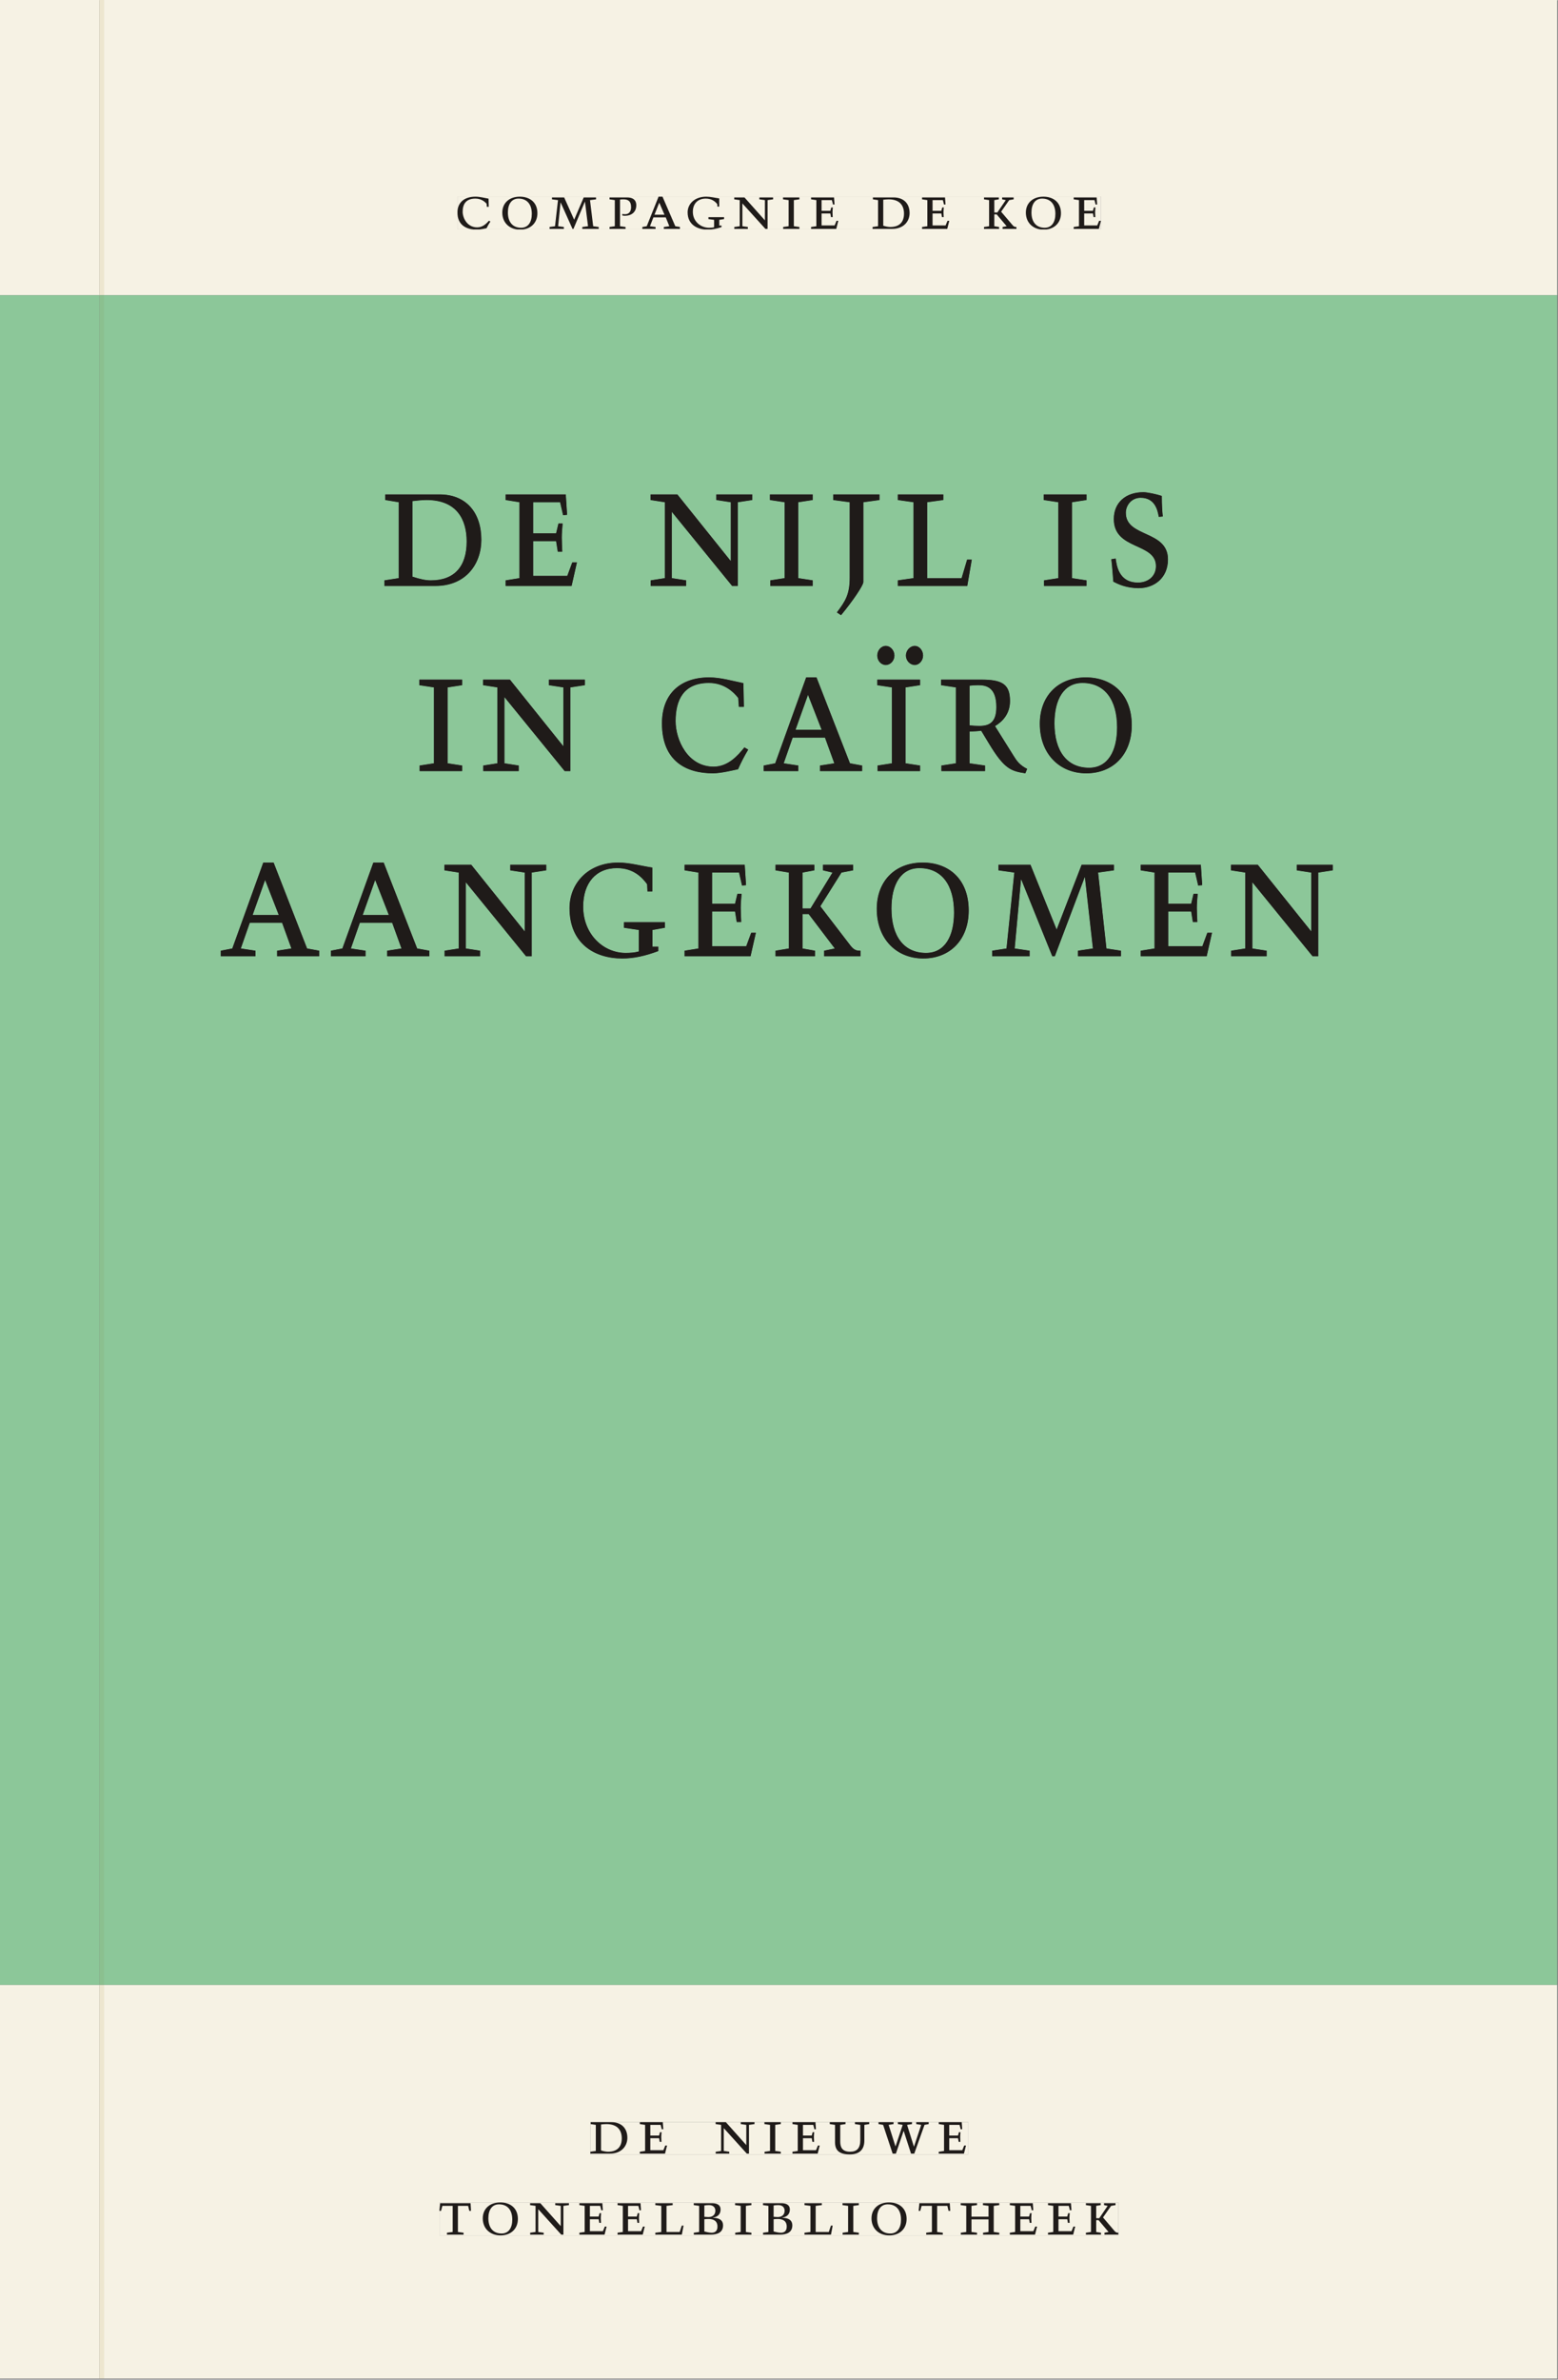
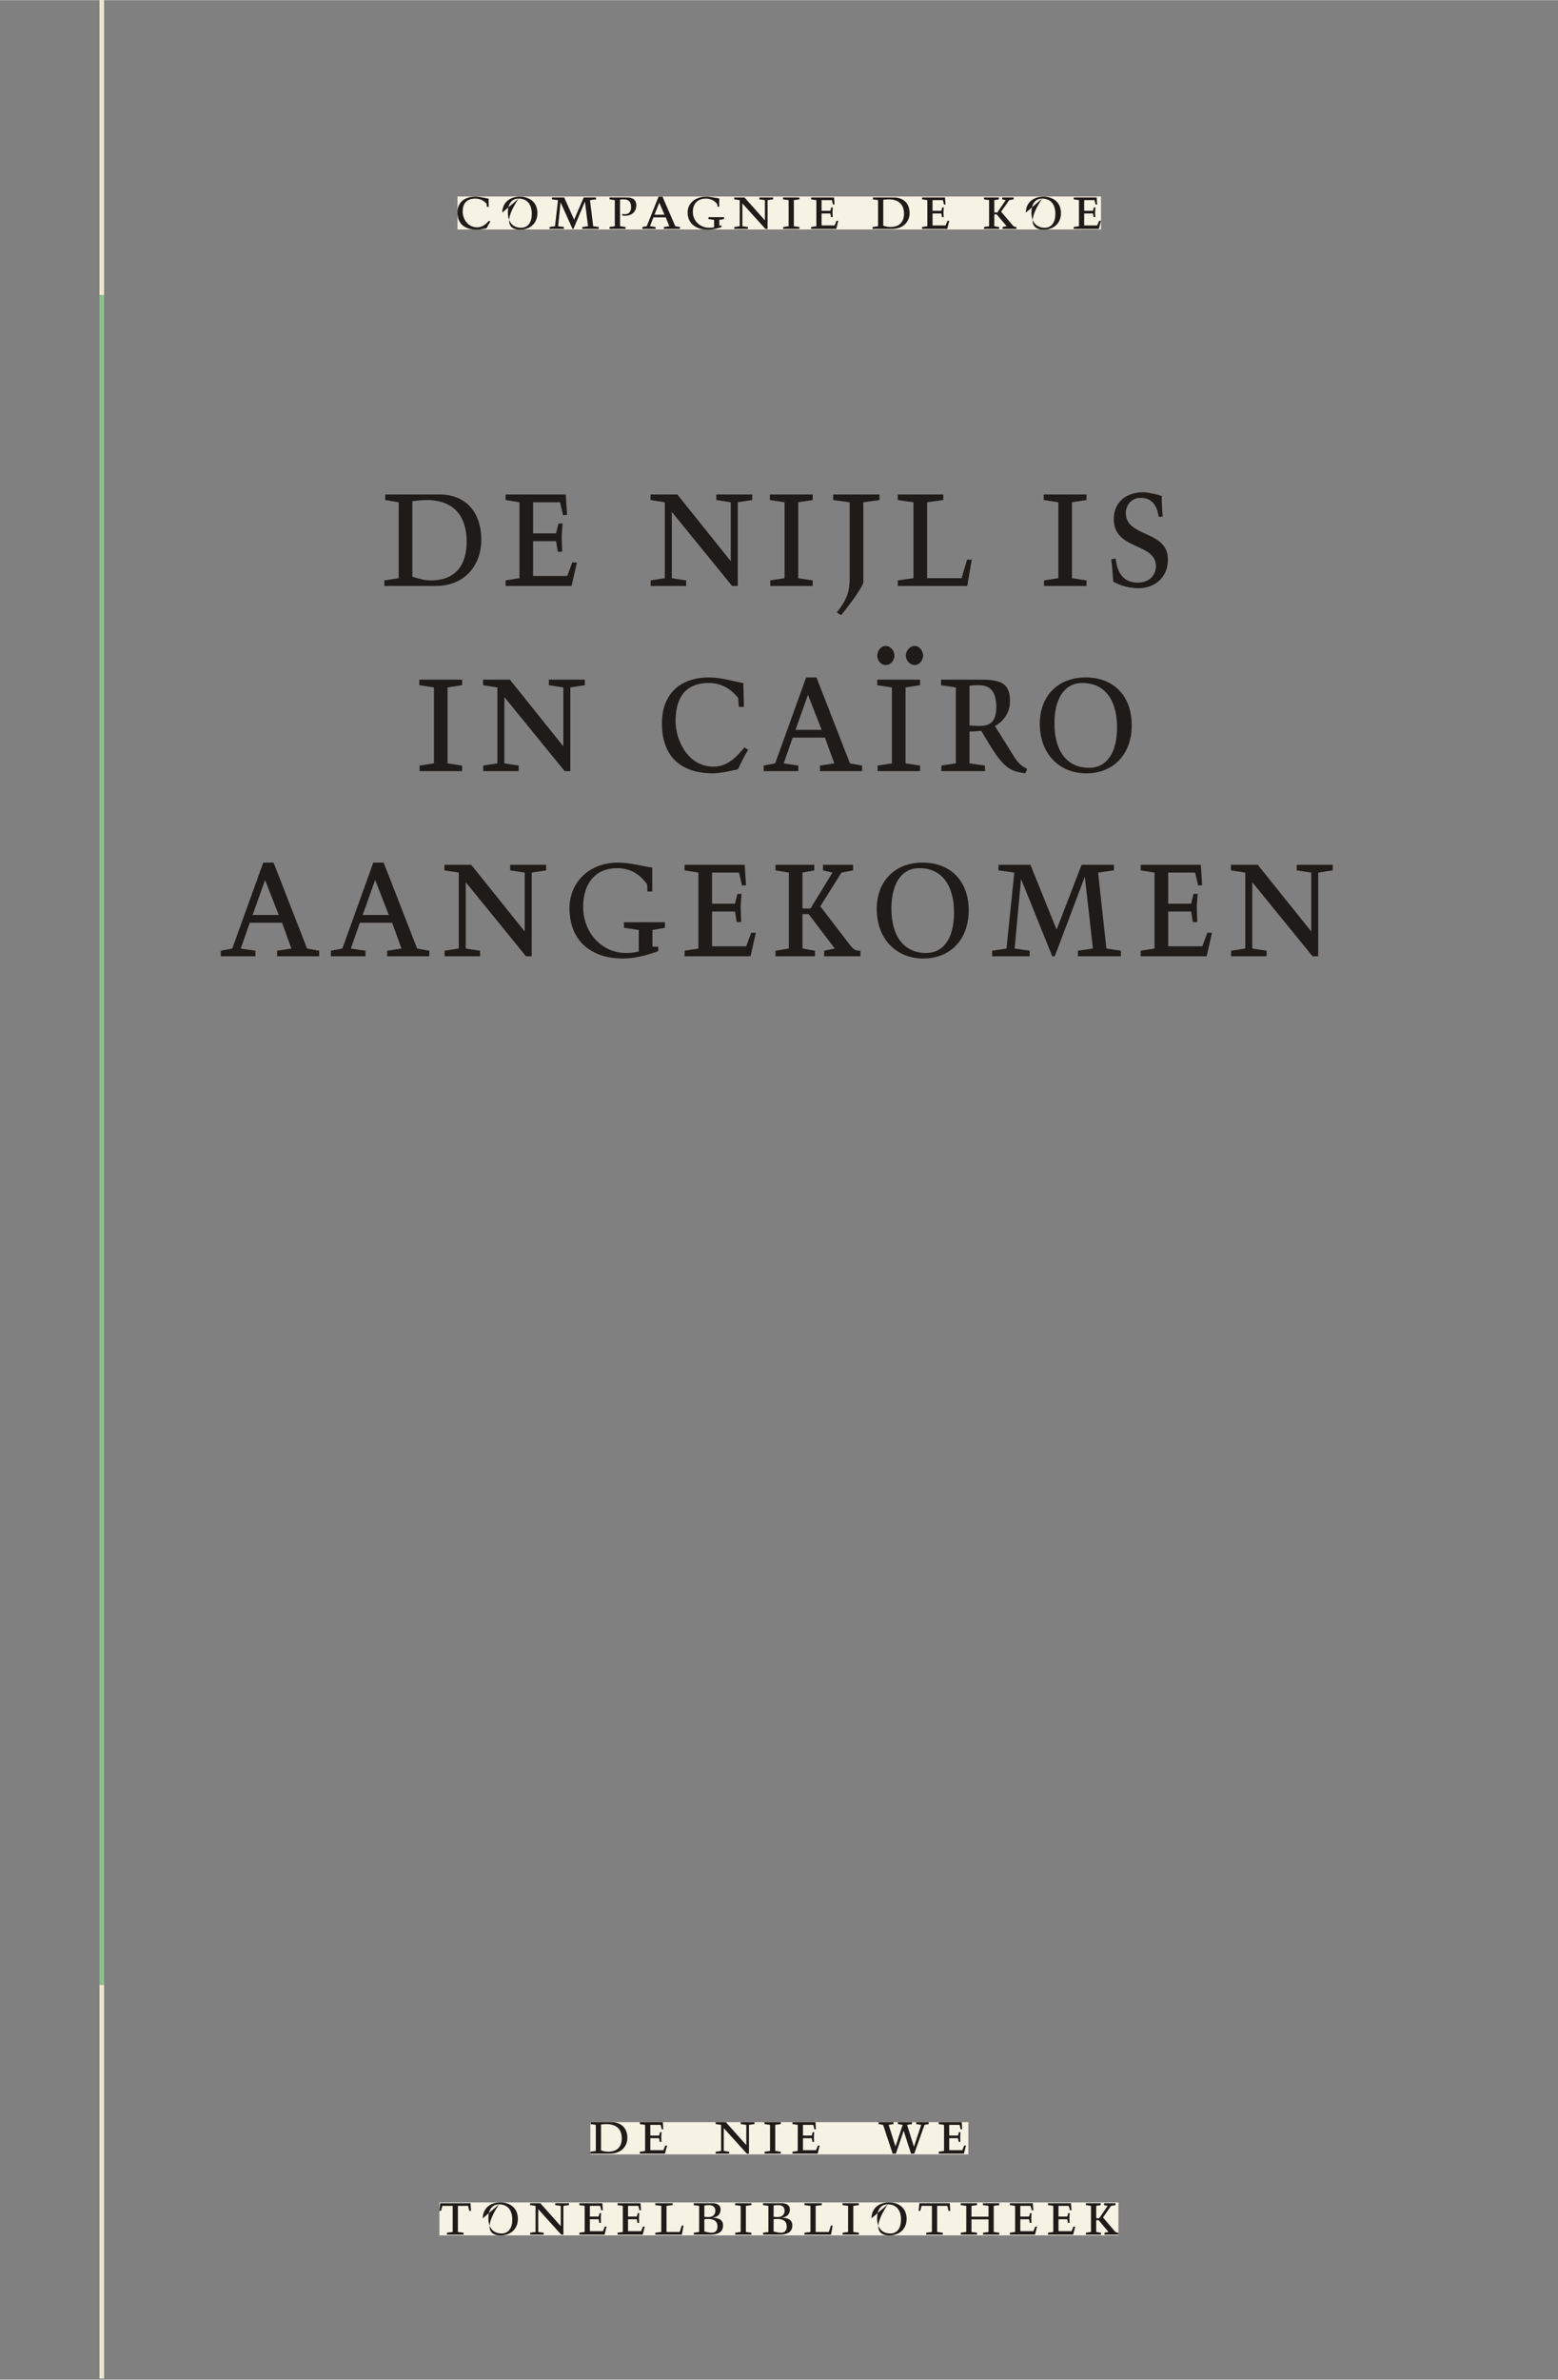
<svg xmlns="http://www.w3.org/2000/svg" xmlns:xlink="http://www.w3.org/1999/xlink" version="1.1" width="800" height="1221" viewBox="0.0 -8.526512829121202e-14 748.5 1142.25">
  <rect x="0.0" y="-8.526512829121202e-14" width="748.5" height="1142.25" fill="#808080" stroke="none" />
  <g enable-background="new">
    <symbol id="font_0_4">
      <path d="M .489 .487 C .423 .499 .351 .518 .283 .518 C .109 .518 0 .428 0 .27 C 0 .064 .148 0 .306 0 C .356 0 .435 .018 .457 .022 C .475 .059 .496 .095 .518 .128 L .495 .14 C .454 .094 .396 .036 .31 .036 C .155 .036 .082 .18 .082 .282 C .082 .395 .129 .488 .282 .488 C .374 .488 .43 .439 .458 .407 L .462 .359 L .492 .359 L .489 .487 Z " />
    </symbol>
    <symbol id="font_0_e">
-       <path d="M .256 .488 C .389 .488 .464 .398 .464 .248 C .464 .118 .407 .03 .296 .03 C .163 .03 .088 .12 .088 .27 C .088 .4 .145 .488 .256 .488 M 0 .268 C 0 .104 .119 0 .279 0 C .443 0 .552 .104 .552 .259 C .552 .43 .431 .518 .276 .518 C .105 .518 0 .414 0 .268 Z " />
+       <path d="M .256 .488 C .389 .488 .464 .398 .464 .248 C .464 .118 .407 .03 .296 .03 C .163 .03 .088 .12 .088 .27 C .088 .4 .145 .488 .256 .488 C 0 .104 .119 0 .279 0 C .443 0 .552 .104 .552 .259 C .552 .43 .431 .518 .276 .518 C .105 .518 0 .414 0 .268 Z " />
    </symbol>
    <symbol id="font_0_c">
      <path d="M .387 .144 L .23 .494 L .038 .494 L .038 .464 L .133 .452 L .086 .042 L 0 .03 L 0 0 L .225 0 L .225 .03 L .135 .042 L .173 .414 L .175 .414 L .361 0 L .376 0 L .555 .426 L .557 .426 L .605 .042 L .515 .03 L .515 0 L .773 0 L .773 .03 L .686 .042 L .636 .452 L .731 .464 L .731 .494 L .537 .494 L .387 .144 Z " />
    </symbol>
    <symbol id="font_0_f">
      <path d="M 0 .464 L .083 .452 L .083 .042 L 0 .03 L 0 0 L .252 0 L .252 .03 L .165 .042 L .165 .461 C .182 .463 .201 .464 .219 .464 C .297 .464 .339 .432 .339 .34 C .339 .273 .305 .23 .243 .23 C .229 .23 .215 .232 .201 .235 L .201 .211 C .213 .208 .225 .206 .238 .206 C .38 .206 .421 .298 .421 .369 C .421 .466 .352 .494 .278 .494 L 0 .494 L 0 .464 Z " />
    </symbol>
    <symbol id="font_0_2">
      <path d="M .208 .03 L .12 .042 L .174 .181 L .368 .181 L .424 .042 L .338 .03 L .338 0 L .591 0 L .591 .03 L .518 .042 L .317 .506 L .255 .506 L .069 .042 L 0 .03 L 0 0 L .208 0 L .208 .03 M .266 .412 L .348 .223 L .191 .223 L .266 .412 Z " />
    </symbol>
    <symbol id="font_0_7">
      <path d="M .497 .491 C .43 .5 .36 .518 .293 .518 C .109 .518 0 .404 0 .272 C 0 .082 .148 0 .317 0 C .386 0 .456 .014 .533 .04 L .533 .064 L .498 .064 L .498 .154 L .573 .166 L .573 .196 L .327 .196 L .327 .166 L .416 .154 L .416 .038 C .393 .032 .364 .03 .337 .03 C .204 .03 .082 .13 .082 .28 C .082 .406 .157 .488 .285 .488 C .383 .488 .435 .439 .466 .401 L .468 .362 L .497 .362 L .497 .491 Z " />
    </symbol>
    <symbol id="font_0_d">
      <path d="M .611 .494 L .395 .494 L .395 .464 L .482 .452 L .482 .134 L .161 .494 L 0 .494 L 0 .464 L .086 .452 L .086 .042 L .001 .03 L .001 0 L .214 0 L .214 .03 L .128 .042 L .128 .4 L .49 0 L .524 0 L .524 .452 L .611 .464 L .611 .494 Z " />
    </symbol>
    <symbol id="font_0_9">
      <path d="M .088 .042 L .002 .03 L .002 0 L .257 0 L .257 .03 L .17 .042 L .17 .452 L .257 .464 L .257 .494 L 0 .494 L 0 .464 L .088 .452 L .088 .042 Z " />
    </symbol>
    <symbol id="font_0_6">
      <path d="M 0 0 L .396 0 L .428 .127 L .4 .127 L .37 .054 L .165 .054 L .165 .242 L .303 .242 L .313 .185 L .34 .185 C .339 .212 .337 .237 .337 .261 C .337 .287 .34 .311 .342 .337 L .317 .337 L .303 .284 L .165 .284 L .165 .452 L .327 .452 L .345 .382 L .369 .384 L .361 .494 L 0 .494 L 0 .464 L .083 .452 L .083 .042 L 0 .03 L 0 0 Z " />
    </symbol>
    <symbol id="font_0_1">
      <path d="M 0 0 Z " />
    </symbol>
    <symbol id="font_0_5">
      <path d="M .168 .458 C .188 .46 .222 .464 .253 .464 C .436 .464 .494 .357 .494 .24 C .494 .106 .421 .03 .279 .03 C .249 .03 .216 .036 .168 .05 L .168 .458 M .005 .464 L .086 .452 L .086 .042 L 0 .03 L 0 0 L .307 0 C .491 0 .582 .12 .582 .249 C .582 .396 .491 .494 .331 .494 L .005 .494 L .005 .464 Z " />
    </symbol>
    <symbol id="font_0_a">
      <path d="M .466 .494 L .285 .494 L .285 .464 L .342 .452 L .21 .258 L .162 .258 L .162 .452 L .233 .464 L .233 .494 L 0 .494 L 0 .464 L .08 .452 L .08 .042 L 0 .03 L 0 0 L .237 0 L .237 .03 L .162 .042 L .162 .228 L .199 .228 L .356 .042 L .292 .03 L .292 0 L .51 0 L .51 .03 C .492 .03 .473 .03 .449 .059 L .269 .27 L .396 .452 L .466 .464 L .466 .494 Z " />
    </symbol>
    <use xlink:href="#font_0_4" transform="matrix(30.556,0,0,-30.556,219.772,110.172)" fill="#231f20" />
    <use xlink:href="#font_0_e" transform="matrix(30.556,0,0,-30.556,241.314,110.172)" fill="#231f20" />
    <use xlink:href="#font_0_c" transform="matrix(30.556,0,0,-30.556,264.016,109.805)" fill="#231f20" />
    <use xlink:href="#font_0_f" transform="matrix(30.556,0,0,-30.556,292.83,109.805)" fill="#231f20" />
    <use xlink:href="#font_0_2" transform="matrix(30.556,0,0,-30.556,308.597,109.805)" fill="#231f20" />
    <use xlink:href="#font_0_7" transform="matrix(30.556,0,0,-30.556,330.352,110.172)" fill="#231f20" />
    <use xlink:href="#font_0_d" transform="matrix(30.556,0,0,-30.556,352.75,109.805)" fill="#231f20" />
    <use xlink:href="#font_0_9" transform="matrix(30.556,0,0,-30.556,376.186,109.805)" fill="#231f20" />
    <use xlink:href="#font_0_6" transform="matrix(30.556,0,0,-30.556,389.661,109.805)" fill="#231f20" />
    <use xlink:href="#font_0_1" transform="matrix(30.556,0,0,-30.556,406.894,109.805)" fill="#231f20" />
    <use xlink:href="#font_0_5" transform="matrix(30.556,0,0,-30.556,419.208,109.805)" fill="#231f20" />
    <use xlink:href="#font_0_6" transform="matrix(30.556,0,0,-30.556,442.98,109.805)" fill="#231f20" />
    <use xlink:href="#font_0_1" transform="matrix(30.556,0,0,-30.556,460.214,109.805)" fill="#231f20" />
    <use xlink:href="#font_0_a" transform="matrix(30.556,0,0,-30.556,472.741,109.805)" fill="#231f20" />
    <use xlink:href="#font_0_e" transform="matrix(30.556,0,0,-30.556,492.847,110.172)" fill="#231f20" />
    <use xlink:href="#font_0_6" transform="matrix(30.556,0,0,-30.556,515.825,109.805)" fill="#231f20" />
    <clipPath id="cp1">
-       <path transform="matrix(2.778,0,0,-2.778,0,1141.733)" d="M 0 0 L 269.292 0 L 269.292 411.024 L 0 411.024 Z " />
-     </clipPath>
+       </clipPath>
    <g clip-path="url(#cp1)">
      <path transform="matrix(2.778,0,0,-2.778,122.738,456.325)" d="M 0 0 L -2.534 .384 L -.979 4.832 L 4.608 4.832 L 6.221 .384 L 3.744 0 L 3.744 -.96 L 11.03 -.96 L 11.03 0 L 8.928 .384 L 3.139 15.232 L 1.354 15.232 L -4.003 .384 L -5.99 0 L -5.99 -.96 L 0 -.96 L 0 0 M 1.67 12.224 L 4.032 6.176 L -.49 6.176 L 1.67 12.224 M 19.037 0 L 16.502 .384 L 18.057 4.832 L 23.645 4.832 L 25.257 .384 L 22.781 0 L 22.781 -.96 L 30.067 -.96 L 30.067 0 L 27.965 .384 L 22.176 15.232 L 20.39 15.232 L 15.033 .384 L 13.046 0 L 13.046 -.96 L 19.037 -.96 L 19.037 0 M 20.707 12.224 L 23.069 6.176 L 18.547 6.176 L 20.707 12.224 M 50.284 14.848 L 44.064 14.848 L 44.064 13.888 L 46.569 13.504 L 46.569 3.328 L 37.324 14.848 L 32.688 14.848 L 32.688 13.888 L 35.164 13.504 L 35.164 .384 L 32.716 0 L 32.716 -.96 L 38.851 -.96 L 38.851 0 L 36.374 .384 L 36.374 11.84 L 46.8 -.96 L 47.779 -.96 L 47.779 13.504 L 50.284 13.888 L 50.284 14.848 M 68.63 14.368 C 66.7 14.656 64.684 15.232 62.754 15.232 C 57.455 15.232 54.316 11.584 54.316 7.36 C 54.316 1.28 58.579 -1.344 63.446 -1.344 C 65.433 -1.344 67.449 -.896 69.667 -.064 L 69.667 .704 L 68.659 .704 L 68.659 3.584 L 70.819 3.968 L 70.819 4.928 L 63.734 4.928 L 63.734 3.968 L 66.297 3.584 L 66.297 -.128 C 65.635 -.32 64.799 -.384 64.022 -.384 C 60.191 -.384 56.678 2.816 56.678 7.616 C 56.678 11.648 58.838 14.272 62.524 14.272 C 65.347 14.272 66.844 12.704 67.737 11.488 L 67.795 10.24 L 68.63 10.24 L 68.63 14.368 M 74.217 -.96 L 85.621 -.96 L 86.543 3.104 L 85.737 3.104 L 84.873 .768 L 78.969 .768 L 78.969 6.784 L 82.943 6.784 L 83.231 4.96 L 84.009 4.96 C 83.98 5.824 83.922 6.624 83.922 7.392 C 83.922 8.224 84.009 8.992 84.066 9.824 L 83.346 9.824 L 82.943 8.128 L 78.969 8.128 L 78.969 13.504 L 83.634 13.504 L 84.153 11.264 L 84.844 11.328 L 84.614 14.848 L 74.217 14.848 L 74.217 13.888 L 76.607 13.504 L 76.607 .384 L 74.217 0 L 74.217 -.96 M 103.362 14.848 L 98.149 14.848 L 98.149 13.888 L 99.791 13.504 L 95.99 7.296 L 94.607 7.296 L 94.607 13.504 L 96.652 13.888 L 96.652 14.848 L 89.942 14.848 L 89.942 13.888 L 92.245 13.504 L 92.245 .384 L 89.942 0 L 89.942 -.96 L 96.767 -.96 L 96.767 0 L 94.607 .384 L 94.607 6.336 L 95.673 6.336 L 100.194 .384 L 98.351 0 L 98.351 -.96 L 104.63 -.96 L 104.63 0 C 104.111 0 103.564 0 102.873 .928 L 97.689 7.68 L 101.346 13.504 L 103.362 13.888 L 103.362 14.848 M 114.825 14.272 C 118.655 14.272 120.815 11.392 120.815 6.592 C 120.815 2.432 119.174 -.384 115.977 -.384 C 112.146 -.384 109.986 2.496 109.986 7.296 C 109.986 11.456 111.628 14.272 114.825 14.272 M 107.452 7.232 C 107.452 1.984 110.879 -1.344 115.487 -1.344 C 120.21 -1.344 123.35 1.984 123.35 6.944 C 123.35 12.416 119.865 15.232 115.401 15.232 C 110.476 15.232 107.452 11.904 107.452 7.232 M 138.556 3.648 L 134.034 14.848 L 128.504 14.848 L 128.504 13.888 L 131.24 13.504 L 129.887 .384 L 127.41 0 L 127.41 -.96 L 133.89 -.96 L 133.89 0 L 131.298 .384 L 132.392 12.288 L 132.45 12.288 L 137.807 -.96 L 138.239 -.96 L 143.394 12.672 L 143.452 12.672 L 144.834 .384 L 142.242 0 L 142.242 -.96 L 149.672 -.96 L 149.672 0 L 147.167 .384 L 145.727 13.504 L 148.463 13.888 L 148.463 14.848 L 142.876 14.848 L 138.556 3.648 M 153.1 -.96 L 164.504 -.96 L 165.426 3.104 L 164.619 3.104 L 163.756 .768 L 157.852 .768 L 157.852 6.784 L 161.826 6.784 L 162.114 4.96 L 162.891 4.96 C 162.863 5.824 162.805 6.624 162.805 7.392 C 162.805 8.224 162.891 8.992 162.949 9.824 L 162.229 9.824 L 161.826 8.128 L 157.852 8.128 L 157.852 13.504 L 162.517 13.504 L 163.036 11.264 L 163.727 11.328 L 163.496 14.848 L 153.1 14.848 L 153.1 13.888 L 155.49 13.504 L 155.49 .384 L 153.1 0 L 153.1 -.96 M 186.306 14.848 L 180.085 14.848 L 180.085 13.888 L 182.591 13.504 L 182.591 3.328 L 173.346 14.848 L 168.709 14.848 L 168.709 13.888 L 171.186 13.504 L 171.186 .384 L 168.738 0 L 168.738 -.96 L 174.872 -.96 L 174.872 0 L 172.396 .384 L 172.396 11.84 L 182.821 -.96 L 183.8 -.96 L 183.8 13.504 L 186.306 13.888 Z " fill="#231f20" />
      <path transform="matrix(2.778,0,0,-2.778,208.497,366.37)" d="M 0 0 L -2.477 -.384 L -2.477 -1.344 L 4.867 -1.344 L 4.867 -.384 L 2.362 0 L 2.362 13.12 L 4.867 13.504 L 4.867 14.464 L -2.534 14.464 L -2.534 13.504 L 0 13.12 L 0 0 M 26.093 14.464 L 19.872 14.464 L 19.872 13.504 L 22.377 13.12 L 22.377 2.944 L 13.133 14.464 L 8.496 14.464 L 8.496 13.504 L 10.973 13.12 L 10.973 0 L 8.525 -.384 L 8.525 -1.344 L 14.659 -1.344 L 14.659 -.384 L 12.182 0 L 12.182 11.456 L 22.608 -1.344 L 23.587 -1.344 L 23.587 13.12 L 26.093 13.504 L 26.093 14.464 M 53.51 13.856 C 51.609 14.24 49.536 14.848 47.577 14.848 C 42.566 14.848 39.427 11.968 39.427 6.912 C 39.427 .32 43.689 -1.728 48.24 -1.728 C 49.68 -1.728 51.955 -1.152 52.588 -1.024 C 53.107 .16 53.712 1.312 54.345 2.368 L 53.683 2.752 C 52.502 1.28 50.832 -.576 48.355 -.576 C 43.891 -.576 41.788 4.032 41.788 7.296 C 41.788 10.912 43.142 13.888 47.548 13.888 C 50.198 13.888 51.811 12.32 52.617 11.296 L 52.732 9.76 L 53.596 9.76 L 53.51 13.856 M 63.014 -.384 L 60.479 0 L 62.035 4.448 L 67.622 4.448 L 69.235 0 L 66.758 -.384 L 66.758 -1.344 L 74.044 -1.344 L 74.044 -.384 L 71.942 0 L 66.153 14.848 L 64.367 14.848 L 59.011 0 L 57.023 -.384 L 57.023 -1.344 L 63.014 -1.344 L 63.014 -.384 M 64.684 11.84 L 67.046 5.792 L 62.524 5.792 L 64.684 11.84 M 79.199 0 L 76.722 -.384 L 76.722 -1.344 L 84.066 -1.344 L 84.066 -.384 L 81.561 0 L 81.561 13.12 L 84.066 13.504 L 84.066 14.464 L 76.665 14.464 L 76.665 13.504 L 79.199 13.12 L 79.199 0 M 76.665 18.624 C 76.665 17.728 77.327 16.992 78.134 16.992 C 78.94 16.992 79.631 17.728 79.631 18.624 C 79.631 19.52 78.94 20.288 78.134 20.288 C 77.327 20.288 76.665 19.52 76.665 18.624 M 84.585 18.624 C 84.585 19.488 83.951 20.288 83.145 20.288 C 82.338 20.288 81.618 19.52 81.618 18.624 C 81.618 17.728 82.338 16.992 83.145 16.992 C 83.922 16.992 84.585 17.76 84.585 18.624 M 90.258 0 L 87.753 -.384 L 87.753 -1.344 L 95.298 -1.344 L 95.298 -.384 L 92.62 0 L 92.62 5.504 C 93.368 5.504 94.204 5.568 94.636 5.632 L 95.989 3.392 C 98.639 -.992 99.791 -1.344 102.268 -1.728 L 102.585 -.96 C 101.289 -.32 100.741 .48 100.252 1.28 L 97.026 6.432 C 98.322 7.2 99.618 8.544 99.618 10.752 C 99.618 13.696 98.236 14.464 94.665 14.464 L 87.695 14.464 L 87.695 13.504 L 90.258 13.12 L 90.258 0 M 92.62 13.408 C 93.109 13.472 93.484 13.504 94.117 13.504 C 95.5 13.504 97.257 13.152 97.257 9.728 C 97.257 7.136 96.104 6.464 94.348 6.464 C 93.714 6.464 93.167 6.496 92.62 6.56 L 92.62 13.408 M 112.146 13.888 C 115.977 13.888 118.137 11.008 118.137 6.208 C 118.137 2.048 116.495 -.768 113.298 -.768 C 109.468 -.768 107.308 2.112 107.308 6.912 C 107.308 11.072 108.949 13.888 112.146 13.888 M 104.773 6.848 C 104.773 1.6 108.201 -1.728 112.809 -1.728 C 117.532 -1.728 120.671 1.6 120.671 6.56 C 120.671 12.032 117.186 14.848 112.722 14.848 C 107.797 14.848 104.773 11.52 104.773 6.848 " fill="#231f20" />
      <path transform="matrix(2.778,0,0,-2.778,198.138,240.503)" d="M 0 0 C .576 .064 1.555 .192 2.448 .192 C 7.718 .192 9.389 -3.232 9.389 -6.976 C 9.389 -11.264 7.286 -13.696 3.197 -13.696 C 2.333 -13.696 1.382 -13.504 0 -13.056 L 0 0 M -4.694 .192 L -2.362 -.192 L -2.362 -13.312 L -4.838 -13.696 L -4.838 -14.656 L 4.003 -14.656 C 9.302 -14.656 11.923 -10.816 11.923 -6.688 C 11.923 -1.984 9.302 1.152 4.694 1.152 L -4.694 1.152 L -4.694 .192 M 16.128 -14.656 L 27.533 -14.656 L 28.454 -10.592 L 27.648 -10.592 L 26.784 -12.928 L 20.88 -12.928 L 20.88 -6.912 L 24.854 -6.912 L 25.142 -8.736 L 25.92 -8.736 C 25.891 -7.872 25.833 -7.072 25.833 -6.304 C 25.833 -5.472 25.92 -4.704 25.977 -3.872 L 25.257 -3.872 L 24.854 -5.568 L 20.88 -5.568 L 20.88 -.192 L 25.545 -.192 L 26.064 -2.432 L 26.755 -2.368 L 26.525 1.152 L 16.128 1.152 L 16.128 .192 L 18.518 -.192 L 18.518 -13.312 L 16.128 -13.696 L 16.128 -14.656 M 58.781 1.152 L 52.56 1.152 L 52.56 .192 L 55.065 -.192 L 55.065 -10.368 L 45.821 1.152 L 41.184 1.152 L 41.184 .192 L 43.661 -.192 L 43.661 -13.312 L 41.213 -13.696 L 41.213 -14.656 L 47.347 -14.656 L 47.347 -13.696 L 44.87 -13.312 L 44.87 -1.856 L 55.296 -14.656 L 56.275 -14.656 L 56.275 -.192 L 58.781 .192 L 58.781 1.152 M 64.368 -13.312 L 61.891 -13.696 L 61.891 -14.656 L 69.235 -14.656 L 69.235 -13.696 L 66.729 -13.312 L 66.729 -.192 L 69.235 .192 L 69.235 1.152 L 61.833 1.152 L 61.833 .192 L 64.368 -.192 L 64.368 -13.312 M 80.783 1.152 L 72.777 1.152 L 72.777 .192 L 75.628 -.192 L 75.628 -13.216 C 75.628 -16.128 74.879 -17.28 73.411 -19.232 L 74.131 -19.712 C 76.175 -17.248 77.99 -14.56 77.99 -13.984 L 77.99 -.192 L 80.783 .192 L 80.783 1.152 M 83.951 1.152 L 83.951 .192 L 86.658 -.192 L 86.658 -13.312 L 83.951 -13.696 L 83.951 -14.656 L 95.961 -14.656 L 96.738 -10.112 L 95.932 -10.112 L 94.981 -13.312 L 89.02 -13.312 L 89.02 -.192 L 91.814 .192 L 91.814 1.152 L 83.951 1.152 M 111.714 -13.312 L 109.237 -13.696 L 109.237 -14.656 L 116.581 -14.656 L 116.581 -13.696 L 114.076 -13.312 L 114.076 -.192 L 116.581 .192 L 116.581 1.152 L 109.18 1.152 L 109.18 .192 L 111.714 -.192 L 111.714 -13.312 M 129.772 -2.656 C 129.685 -1.856 129.599 -.8 129.599 .896 C 128.62 1.216 127.093 1.536 126.402 1.536 C 123.378 1.536 121.304 -.224 121.304 -3.104 C 121.304 -8.512 128.591 -7.136 128.591 -11.232 C 128.591 -13.024 127.18 -14.08 125.48 -14.08 C 122.14 -14.08 121.794 -11.104 121.621 -9.92 L 120.872 -10.048 C 121.016 -11.136 121.16 -13.216 121.218 -13.92 C 122.024 -14.336 123.436 -15.04 125.624 -15.04 C 128.274 -15.04 130.664 -13.312 130.664 -10.08 C 130.664 -4.96 123.378 -6.336 123.378 -2.016 C 123.378 -.768 124.328 .576 125.941 .576 C 128.447 .576 128.879 -1.6 129.08 -2.72 Z " fill="#231f20" />
      <path transform="matrix(2.778,0,0,-2.778,0,1141.733)" d="M 269.291 411.024 L 18 411.024 L 18 360 L 269.291 360 Z M 79.118 377.06 L 190.405 377.06 L 190.405 371.362 L 79.118 371.362 Z M 17.2 411.024 L 0 411.024 L 0 360 L 17.2 360 Z M 269.291 68.031 L 18 68.031 L 18 0 L 17.2 0 L 17.2 68.031 L 0 68.031 L 0 0 L 269.291 0 L 269.291 68.031 M 102.102 44.301 L 167.464 44.301 L 167.464 38.735 L 102.102 38.735 Z M 75.994 30.433 L 193.418 30.433 L 193.418 24.735 L 75.994 24.735 Z " fill="#f6f2e4" />
      <path transform="matrix(2.778,0,0,-2.778,0,1141.733)" d="M 269.291 360 L 18 360 L 18 68.031 L 269.291 68.031 Z M 196.81 310.363 C 198.509 310.363 199.921 311.419 199.921 313.211 C 199.921 317.307 192.634 315.931 192.634 321.339 C 192.634 324.219 194.708 325.979 197.732 325.979 C 198.423 325.979 199.949 325.659 200.929 325.339 C 200.929 323.643 201.015 322.587 201.101 321.787 L 200.41 321.723 C 200.209 322.843 199.777 325.019 197.271 325.019 C 195.658 325.019 194.708 323.675 194.708 322.427 C 194.708 318.107 201.994 319.483 201.994 314.363 C 201.994 311.131 199.604 309.403 196.954 309.403 C 194.765 309.403 193.354 310.107 192.548 310.523 C 192.49 311.227 192.346 313.307 192.202 314.395 L 192.951 314.523 C 193.124 313.339 193.469 310.363 196.81 310.363 M 180.567 309.787 L 180.567 310.747 L 183.044 311.131 L 183.044 324.251 L 180.51 324.635 L 180.51 325.595 L 187.911 325.595 L 187.911 324.635 L 185.406 324.251 L 185.406 311.131 L 187.911 310.747 L 187.911 309.787 L 180.567 309.787 M 155.281 309.787 L 155.281 310.747 L 157.988 311.131 L 157.988 324.251 L 155.281 324.635 L 155.281 325.595 L 163.143 325.595 L 163.143 324.635 L 160.35 324.251 L 160.35 311.131 L 166.311 311.131 L 167.262 314.331 L 168.068 314.331 L 167.29 309.787 L 155.281 309.787 M 145.46 304.731 L 144.74 305.211 C 146.209 307.163 146.958 308.315 146.958 311.227 L 146.958 324.251 L 144.107 324.635 L 144.107 325.595 L 152.113 325.595 L 152.113 324.635 L 149.319 324.251 L 149.319 310.459 C 149.319 309.883 147.505 307.195 145.46 304.731 M 133.22 309.787 L 133.22 310.747 L 135.697 311.131 L 135.697 324.251 L 133.163 324.635 L 133.163 325.595 L 140.564 325.595 L 140.564 324.635 L 138.059 324.251 L 138.059 311.131 L 140.564 310.747 L 140.564 309.787 L 133.22 309.787 M 126.395 314.075 L 126.395 324.251 L 123.889 324.635 L 123.889 325.595 L 130.11 325.595 L 130.11 324.635 L 127.605 324.251 L 127.605 309.787 L 126.625 309.787 L 116.2 322.587 L 116.2 311.131 L 118.677 310.747 L 118.677 309.787 L 112.542 309.787 L 112.542 310.747 L 114.99 311.131 L 114.99 324.251 L 112.513 324.635 L 112.513 325.595 L 117.15 325.595 L 126.395 314.075 M 87.457 309.787 L 87.457 310.747 L 89.848 311.131 L 89.848 324.251 L 87.457 324.635 L 87.457 325.595 L 97.854 325.595 L 98.085 322.075 L 97.393 322.011 L 96.875 324.251 L 92.209 324.251 L 92.209 318.875 L 96.184 318.875 L 96.587 320.571 L 97.307 320.571 C 97.249 319.739 97.163 318.971 97.163 318.139 C 97.163 317.371 97.221 316.571 97.249 315.707 L 96.472 315.707 L 96.184 317.531 L 92.209 317.531 L 92.209 311.515 L 98.113 311.515 L 98.977 313.851 L 99.784 313.851 L 98.862 309.787 L 87.457 309.787 M 66.491 309.787 L 66.491 310.747 L 68.968 311.131 L 68.968 324.251 L 66.635 324.635 L 66.635 325.595 L 76.024 325.595 C 80.632 325.595 83.253 322.459 83.253 317.755 C 83.253 313.627 80.632 309.787 75.333 309.787 L 66.491 309.787 M 158.204 296.123 C 157.397 296.123 156.677 296.859 156.677 297.755 C 156.677 298.651 157.397 299.419 158.204 299.419 C 159.01 299.419 159.644 298.619 159.644 297.755 C 159.644 296.891 158.981 296.123 158.204 296.123 M 153.193 296.123 C 152.386 296.123 151.724 296.859 151.724 297.755 C 151.724 298.651 152.386 299.419 153.193 299.419 C 153.999 299.419 154.69 298.651 154.69 297.755 C 154.69 296.859 153.999 296.123 153.193 296.123 M 187.868 277.403 C 183.26 277.403 179.833 280.731 179.833 285.979 C 179.833 290.651 182.856 293.979 187.781 293.979 C 192.245 293.979 195.73 291.163 195.73 285.691 C 195.73 280.731 192.591 277.403 187.868 277.403 M 132.082 277.787 L 132.082 278.747 L 134.07 279.131 L 139.426 293.979 L 141.212 293.979 L 147.001 279.131 L 149.103 278.747 L 149.103 277.787 L 141.817 277.787 L 141.817 278.747 L 144.294 279.131 L 142.681 283.579 L 137.094 283.579 L 135.538 279.131 L 138.073 278.747 L 138.073 277.787 L 132.082 277.787 M 123.299 277.403 C 118.748 277.403 114.486 279.451 114.486 286.043 C 114.486 291.099 117.625 293.979 122.636 293.979 C 124.595 293.979 126.668 293.371 128.569 292.987 L 128.655 288.891 L 127.791 288.891 L 127.676 290.427 C 126.87 291.451 125.257 293.019 122.607 293.019 C 118.201 293.019 116.847 290.043 116.847 286.427 C 116.847 283.163 118.95 278.555 123.414 278.555 C 125.891 278.555 127.561 280.411 128.742 281.883 L 129.404 281.499 C 128.771 280.443 128.166 279.291 127.647 278.107 C 127.014 277.979 124.739 277.403 123.299 277.403 M 162.812 277.787 L 162.812 278.747 L 165.317 279.131 L 165.317 292.251 L 162.754 292.635 L 162.754 293.595 L 169.724 293.595 C 173.295 293.595 174.677 292.827 174.677 289.883 C 174.677 287.675 173.381 286.331 172.085 285.563 L 175.311 280.411 C 175.8 279.611 176.348 278.811 177.644 278.171 L 177.327 277.403 C 174.85 277.787 173.698 278.139 171.048 282.523 L 169.695 284.763 C 169.263 284.699 168.428 284.635 167.679 284.635 L 167.679 279.131 L 170.357 278.747 L 170.357 277.787 L 162.812 277.787 M 151.781 277.787 L 151.781 278.747 L 154.258 279.131 L 154.258 292.251 L 151.724 292.635 L 151.724 293.595 L 159.125 293.595 L 159.125 292.635 L 156.62 292.251 L 156.62 279.131 L 159.125 278.747 L 159.125 277.787 L 151.781 277.787 M 97.437 282.075 L 97.437 292.251 L 94.931 292.635 L 94.931 293.595 L 101.152 293.595 L 101.152 292.635 L 98.646 292.251 L 98.646 277.787 L 97.667 277.787 L 87.241 290.587 L 87.241 279.131 L 89.718 278.747 L 89.718 277.787 L 83.584 277.787 L 83.584 278.747 L 86.032 279.131 L 86.032 292.251 L 83.555 292.635 L 83.555 293.595 L 88.192 293.595 L 97.437 282.075 M 72.582 277.787 L 72.582 278.747 L 75.059 279.131 L 75.059 292.251 L 72.525 292.635 L 72.525 293.595 L 79.926 293.595 L 79.926 292.635 L 77.421 292.251 L 77.421 279.131 L 79.926 278.747 L 79.926 277.787 L 72.582 277.787 M 159.673 245.403 C 155.065 245.403 151.638 248.731 151.638 253.979 C 151.638 258.651 154.662 261.979 159.586 261.979 C 164.05 261.979 167.535 259.163 167.535 253.691 C 167.535 248.731 164.396 245.403 159.673 245.403 M 107.631 245.403 C 102.764 245.403 98.502 248.027 98.502 254.107 C 98.502 258.331 101.641 261.979 106.94 261.979 C 108.87 261.979 110.886 261.403 112.815 261.115 L 112.815 256.987 L 111.98 256.987 L 111.923 258.235 C 111.03 259.451 109.532 261.019 106.71 261.019 C 103.023 261.019 100.863 258.395 100.863 254.363 C 100.863 249.563 104.377 246.363 108.207 246.363 C 108.985 246.363 109.82 246.427 110.483 246.619 L 110.483 250.331 L 107.919 250.715 L 107.919 251.675 L 115.004 251.675 L 115.004 250.715 L 112.844 250.331 L 112.844 247.451 L 113.852 247.451 L 113.852 246.683 C 111.635 245.851 109.619 245.403 107.631 245.403 M 57.232 245.787 L 57.232 246.747 L 59.219 247.131 L 64.576 261.979 L 66.361 261.979 L 72.15 247.131 L 74.253 246.747 L 74.253 245.787 L 66.966 245.787 L 66.966 246.747 L 69.443 247.131 L 67.83 251.579 L 62.243 251.579 L 60.688 247.131 L 63.222 246.747 L 63.222 245.787 L 57.232 245.787 M 38.195 245.787 L 38.195 246.747 L 40.183 247.131 L 45.539 261.979 L 47.325 261.979 L 53.114 247.131 L 55.216 246.747 L 55.216 245.787 L 47.93 245.787 L 47.93 246.747 L 50.406 247.131 L 48.794 251.579 L 43.206 251.579 L 41.651 247.131 L 44.186 246.747 L 44.186 245.787 L 38.195 245.787 M 226.776 250.075 L 226.776 260.251 L 224.271 260.635 L 224.271 261.595 L 230.492 261.595 L 230.492 260.635 L 227.986 260.251 L 227.986 245.787 L 227.007 245.787 L 216.581 258.587 L 216.581 247.131 L 219.058 246.747 L 219.058 245.787 L 212.924 245.787 L 212.924 246.747 L 215.372 247.131 L 215.372 260.251 L 212.895 260.635 L 212.895 261.595 L 217.532 261.595 L 226.776 250.075 M 197.285 245.787 L 197.285 246.747 L 199.676 247.131 L 199.676 260.251 L 197.285 260.635 L 197.285 261.595 L 207.682 261.595 L 207.912 258.075 L 207.221 258.011 L 206.703 260.251 L 202.037 260.251 L 202.037 254.875 L 206.012 254.875 L 206.415 256.571 L 207.135 256.571 C 207.077 255.739 206.991 254.971 206.991 254.139 C 206.991 253.371 207.048 252.571 207.077 251.707 L 206.3 251.707 L 206.012 253.531 L 202.037 253.531 L 202.037 247.515 L 207.941 247.515 L 208.805 249.851 L 209.612 249.851 L 208.69 245.787 L 197.285 245.787 M 182.741 250.395 L 187.061 261.595 L 192.649 261.595 L 192.649 260.635 L 189.913 260.251 L 191.353 247.131 L 193.858 246.747 L 193.858 245.787 L 186.428 245.787 L 186.428 246.747 L 189.02 247.131 L 187.637 259.419 L 187.58 259.419 L 182.425 245.787 L 181.993 245.787 L 176.636 259.035 L 176.578 259.035 L 175.484 247.131 L 178.076 246.747 L 178.076 245.787 L 171.596 245.787 L 171.596 246.747 L 174.073 247.131 L 175.426 260.251 L 172.69 260.635 L 172.69 261.595 L 178.22 261.595 L 182.741 250.395 M 138.793 254.043 L 140.175 254.043 L 143.977 260.251 L 142.335 260.635 L 142.335 261.595 L 147.548 261.595 L 147.548 260.635 L 145.532 260.251 L 141.874 254.427 L 147.058 247.675 C 147.75 246.747 148.297 246.747 148.815 246.747 L 148.815 245.787 L 142.537 245.787 L 142.537 246.747 L 144.38 247.131 L 139.858 253.083 L 138.793 253.083 L 138.793 247.131 L 140.953 246.747 L 140.953 245.787 L 134.127 245.787 L 134.127 246.747 L 136.431 247.131 L 136.431 260.251 L 134.127 260.635 L 134.127 261.595 L 140.838 261.595 L 140.838 260.635 L 138.793 260.251 L 138.793 254.043 M 118.402 245.787 L 118.402 246.747 L 120.793 247.131 L 120.793 260.251 L 118.402 260.635 L 118.402 261.595 L 128.799 261.595 L 129.03 258.075 L 128.338 258.011 L 127.82 260.251 L 123.154 260.251 L 123.154 254.875 L 127.129 254.875 L 127.532 256.571 L 128.252 256.571 C 128.194 255.739 128.108 254.971 128.108 254.139 C 128.108 253.371 128.166 252.571 128.194 251.707 L 127.417 251.707 L 127.129 253.531 L 123.154 253.531 L 123.154 247.515 L 129.058 247.515 L 129.922 249.851 L 130.729 249.851 L 129.807 245.787 L 118.402 245.787 M 90.755 250.075 L 90.755 260.251 L 88.249 260.635 L 88.249 261.595 L 94.47 261.595 L 94.47 260.635 L 91.964 260.251 L 91.964 245.787 L 90.985 245.787 L 80.56 258.587 L 80.56 247.131 L 83.036 246.747 L 83.036 245.787 L 76.902 245.787 L 76.902 246.747 L 79.35 247.131 L 79.35 260.251 L 76.873 260.635 L 76.873 261.595 L 81.51 261.595 L 90.755 250.075 M 17.2 360 L 0 360 L 0 68.031 L 17.2 68.031 Z M 73.778 324.635 C 72.885 324.635 71.906 324.507 71.33 324.443 L 71.33 311.387 C 72.712 310.939 73.663 310.747 74.526 310.747 C 78.616 310.747 80.718 313.179 80.718 317.467 C 80.718 321.211 79.048 324.635 73.778 324.635 M 187.205 293.019 C 184.008 293.019 182.367 290.203 182.367 286.043 C 182.367 281.243 184.527 278.363 188.357 278.363 C 191.554 278.363 193.196 281.179 193.196 285.339 C 193.196 290.139 191.036 293.019 187.205 293.019 M 169.176 292.635 C 168.543 292.635 168.168 292.603 167.679 292.539 L 167.679 285.691 C 168.226 285.627 168.773 285.595 169.407 285.595 C 171.164 285.595 172.316 286.267 172.316 288.859 C 172.316 292.283 170.559 292.635 169.176 292.635 M 139.743 290.971 L 137.583 284.923 L 142.105 284.923 L 139.743 290.971 M 159.01 261.019 C 155.814 261.019 154.172 258.203 154.172 254.043 C 154.172 249.243 156.332 246.363 160.162 246.363 C 163.359 246.363 165.001 249.179 165.001 253.339 C 165.001 258.139 162.841 261.019 159.01 261.019 M 64.893 258.971 L 62.733 252.923 L 67.254 252.923 L 64.893 258.971 M 45.856 258.971 L 43.696 252.923 L 48.218 252.923 Z " fill="#8cc799" />
    </g>
    <clipPath id="cp2">
      <path transform="matrix(2.778,0,0,-2.778,0,1141.733)" d="M 102.102 38.735 L 167.464 38.735 L 167.464 44.301 L 102.102 44.301 Z " />
    </clipPath>
    <g clip-path="url(#cp2)">
      <path transform="matrix(2.778,0,0,-2.778,0,1141.733)" d="M 102.102 38.736 L 167.464 38.736 L 167.464 44.302 L 102.102 44.302 Z " fill="#f6f2e4" />
      <symbol id="font_0_11">
-         <path d="M .396 .506 L .396 .476 L .48 .464 L .48 .222 C .48 .098 .428 .042 .32 .042 C .192 .042 .165 .118 .165 .202 L .165 .464 L .248 .476 L .248 .506 L 0 .506 L 0 .476 L .083 .464 L .083 .19 C .083 .057 .158 0 .314 0 C .461 0 .544 .069 .544 .218 L .544 .464 L .621 .476 L .621 .506 L .396 .506 Z " />
-       </symbol>
+         </symbol>
      <symbol id="font_0_12">
        <path d="M .723 .452 L .789 .464 L .789 .494 L .593 .494 L .593 .464 L .671 .452 L .558 .111 L .556 .111 L .449 .452 L .526 .464 L .526 .494 L .304 .494 L .304 .464 L .38 .452 L .268 .115 L .266 .115 L .159 .452 L .236 .464 L .236 .494 L 0 .494 L 0 .464 L .072 .452 L .222 0 L .273 0 L .394 .356 L .396 .356 L .511 0 L .562 0 L .723 .452 Z " />
      </symbol>
      <use xlink:href="#font_0_5" transform="matrix(30.556,0,0,-30.556,283.618,1033.768)" fill="#1f1b19" />
      <use xlink:href="#font_0_6" transform="matrix(30.556,0,0,-30.556,307.39,1033.768)" fill="#1f1b19" />
      <use xlink:href="#font_0_1" transform="matrix(30.556,0,0,-30.556,324.623,1033.768)" fill="#1f1b19" />
      <use xlink:href="#font_0_d" transform="matrix(30.556,0,0,-30.556,343.812,1033.768)" fill="#1f1b19" />
      <use xlink:href="#font_0_9" transform="matrix(30.556,0,0,-30.556,367.248,1033.768)" fill="#1f1b19" />
      <use xlink:href="#font_0_6" transform="matrix(30.556,0,0,-30.556,380.723,1033.768)" fill="#1f1b19" />
      <use xlink:href="#font_0_11" transform="matrix(30.556,0,0,-30.556,398.629,1034.135)" fill="#1f1b19" />
      <use xlink:href="#font_0_12" transform="matrix(30.556,0,0,-30.556,422.065,1033.768)" fill="#1f1b19" />
      <use xlink:href="#font_0_6" transform="matrix(30.556,0,0,-30.556,451.001,1033.768)" fill="#1f1b19" />
      <use xlink:href="#font_0_1" transform="matrix(30.556,0,0,-30.556,465.179,1033.768)" fill="#1f1b19" />
    </g>
    <clipPath id="cp3">
      <path transform="matrix(2.778,0,0,-2.778,0,1141.733)" d="M 75.994 24.736 L 193.418 24.736 L 193.418 30.434 L 75.994 30.434 Z " />
    </clipPath>
    <g clip-path="url(#cp3)">
      <path transform="matrix(2.778,0,0,-2.778,0,1141.733)" d="M 75.994 24.736 L 193.418 24.736 L 193.418 30.434 L 75.994 30.434 Z " fill="#f6f2e4" />
      <symbol id="font_0_10">
        <path d="M .38 0 L .38 .03 L .291 .042 L .291 .452 L .452 .452 L .47 .374 L .497 .374 L .49 .494 L .012 .494 L 0 .374 L .026 .374 L .047 .452 L .209 .452 L .209 .042 L .119 .03 L .119 0 L .38 0 Z " />
      </symbol>
      <symbol id="font_0_b">
        <path d="M 0 .494 L 0 .464 L .094 .452 L .094 .042 L 0 .03 L 0 0 L .417 0 L .444 .142 L .416 .142 L .383 .042 L .176 .042 L .176 .452 L .273 .464 L .273 .494 L 0 .494 Z " />
      </symbol>
      <symbol id="font_0_3">
        <path d="M .167 .458 C .186 .461 .207 .464 .241 .464 C .306 .464 .34 .427 .34 .376 C .34 .317 .302 .276 .229 .276 C .214 .276 .195 .278 .167 .28 L .167 .458 M .167 .242 C .184 .244 .206 .246 .233 .246 C .311 .246 .373 .216 .373 .126 C .373 .065 .343 .03 .281 .03 C .241 .03 .191 .044 .167 .05 L .167 .242 M .268 0 C .371 0 .461 .034 .461 .145 C .461 .237 .386 .264 .302 .265 L .302 .267 C .398 .282 .422 .342 .422 .395 C .422 .474 .354 .494 .289 .494 L 0 .494 L 0 .464 L .085 .452 L .085 .042 L .001 .03 L .001 0 L .268 0 Z " />
      </symbol>
      <symbol id="font_0_8">
        <path d="M .17 .282 L .17 .452 L .257 .464 L .257 .494 L 0 .494 L 0 .464 L .088 .452 L .088 .042 L .002 .03 L .002 0 L .257 0 L .257 .03 L .17 .042 L .17 .24 L .438 .24 L .438 .042 L .352 .03 L .352 0 L .607 0 L .607 .03 L .52 .042 L .52 .452 L .607 .464 L .607 .494 L .35 .494 L .35 .464 L .438 .452 L .438 .282 L .17 .282 Z " />
      </symbol>
      <use xlink:href="#font_0_10" transform="matrix(30.556,0,0,-30.556,211.094,1072.657)" fill="#1f1b19" />
      <use xlink:href="#font_0_e" transform="matrix(30.556,0,0,-30.556,231.933,1073.024)" fill="#1f1b19" />
      <use xlink:href="#font_0_d" transform="matrix(30.556,0,0,-30.556,254.667,1072.657)" fill="#1f1b19" />
      <use xlink:href="#font_0_6" transform="matrix(30.556,0,0,-30.556,278.347,1072.657)" fill="#1f1b19" />
      <use xlink:href="#font_0_6" transform="matrix(30.556,0,0,-30.556,296.681,1072.657)" fill="#1f1b19" />
      <use xlink:href="#font_0_b" transform="matrix(30.556,0,0,-30.556,314.831,1072.657)" fill="#1f1b19" />
      <use xlink:href="#font_0_3" transform="matrix(30.556,0,0,-30.556,333.286,1072.657)" fill="#1f1b19" />
      <use xlink:href="#font_0_9" transform="matrix(30.556,0,0,-30.556,353.147,1072.657)" fill="#1f1b19" />
      <use xlink:href="#font_0_3" transform="matrix(30.556,0,0,-30.556,366.561,1072.657)" fill="#1f1b19" />
      <use xlink:href="#font_0_b" transform="matrix(30.556,0,0,-30.556,386.483,1072.657)" fill="#1f1b19" />
      <use xlink:href="#font_0_9" transform="matrix(30.556,0,0,-30.556,404.756,1072.657)" fill="#1f1b19" />
      <use xlink:href="#font_0_e" transform="matrix(30.556,0,0,-30.556,418.689,1073.024)" fill="#1f1b19" />
      <use xlink:href="#font_0_10" transform="matrix(30.556,0,0,-30.556,441.331,1072.657)" fill="#1f1b19" />
      <use xlink:href="#font_0_8" transform="matrix(30.556,0,0,-30.556,461.528,1072.657)" fill="#1f1b19" />
      <use xlink:href="#font_0_6" transform="matrix(30.556,0,0,-30.556,485.147,1072.657)" fill="#1f1b19" />
      <use xlink:href="#font_0_6" transform="matrix(30.556,0,0,-30.556,503.481,1072.657)" fill="#1f1b19" />
      <use xlink:href="#font_0_a" transform="matrix(30.556,0,0,-30.556,521.692,1072.657)" fill="#1f1b19" />
    </g>
    <clipPath id="cp4">
      <path transform="matrix(2.778,0,0,-2.778,0,1141.733)" d="M 79.118 371.362 L 190.404 371.362 L 190.404 377.06 L 79.118 377.06 Z " />
    </clipPath>
    <g clip-path="url(#cp4)">
      <path transform="matrix(2.778,0,0,-2.778,0,1141.733)" d="M 79.118 371.362 L 190.405 371.362 L 190.405 377.06 L 79.118 377.06 Z " fill="#f6f2e4" />
      <use xlink:href="#font_0_4" transform="matrix(30.556,0,0,-30.556,219.772,110.172)" fill="#1f1b19" />
      <use xlink:href="#font_0_e" transform="matrix(30.556,0,0,-30.556,241.314,110.172)" fill="#1f1b19" />
      <use xlink:href="#font_0_c" transform="matrix(30.556,0,0,-30.556,264.016,109.805)" fill="#1f1b19" />
      <use xlink:href="#font_0_f" transform="matrix(30.556,0,0,-30.556,292.83,109.805)" fill="#1f1b19" />
      <use xlink:href="#font_0_2" transform="matrix(30.556,0,0,-30.556,308.597,109.805)" fill="#1f1b19" />
      <use xlink:href="#font_0_7" transform="matrix(30.556,0,0,-30.556,330.352,110.172)" fill="#1f1b19" />
      <use xlink:href="#font_0_d" transform="matrix(30.556,0,0,-30.556,352.75,109.805)" fill="#1f1b19" />
      <use xlink:href="#font_0_9" transform="matrix(30.556,0,0,-30.556,376.186,109.805)" fill="#1f1b19" />
      <use xlink:href="#font_0_6" transform="matrix(30.556,0,0,-30.556,389.661,109.805)" fill="#1f1b19" />
      <use xlink:href="#font_0_1" transform="matrix(30.556,0,0,-30.556,406.894,109.805)" fill="#1f1b19" />
      <use xlink:href="#font_0_5" transform="matrix(30.556,0,0,-30.556,419.208,109.805)" fill="#1f1b19" />
      <use xlink:href="#font_0_6" transform="matrix(30.556,0,0,-30.556,442.98,109.805)" fill="#1f1b19" />
      <use xlink:href="#font_0_1" transform="matrix(30.556,0,0,-30.556,460.214,109.805)" fill="#1f1b19" />
      <use xlink:href="#font_0_a" transform="matrix(30.556,0,0,-30.556,472.741,109.805)" fill="#1f1b19" />
      <use xlink:href="#font_0_e" transform="matrix(30.556,0,0,-30.556,492.847,110.172)" fill="#1f1b19" />
      <use xlink:href="#font_0_6" transform="matrix(30.556,0,0,-30.556,515.825,109.805)" fill="#1f1b19" />
    </g>
    <clipPath id="cp5">
      <path transform="matrix(2.778,0,0,-2.778,0,1141.733)" d="M 0 0 L 269.292 0 L 269.292 411.024 L 0 411.024 Z " />
    </clipPath>
    <g clip-path="url(#cp5)">
      <path transform="matrix(2.778,0,0,-2.778,443.295,414.014)" d="M 0 0 C -4.925 0 -7.949 -3.328 -7.949 -8 C -7.949 -13.248 -4.522 -16.576 .086 -16.576 C 4.81 -16.576 7.949 -13.248 7.949 -8.288 C 7.949 -2.816 4.464 0 0 0 M .576 -15.616 C -3.254 -15.616 -5.414 -12.736 -5.414 -7.936 C -5.414 -3.776 -3.773 -.96 -.576 -.96 C 3.254 -.96 5.414 -3.84 5.414 -8.64 C 5.414 -12.8 3.773 -15.616 .576 -15.616 M -52.646 0 C -57.945 0 -61.085 -3.648 -61.085 -7.872 C -61.085 -13.952 -56.822 -16.576 -51.955 -16.576 C -49.968 -16.576 -47.952 -16.128 -45.734 -15.296 L -45.734 -14.528 L -46.742 -14.528 L -46.742 -11.648 L -44.582 -11.264 L -44.582 -10.304 L -51.667 -10.304 L -51.667 -11.264 L -49.104 -11.648 L -49.104 -15.36 C -49.766 -15.552 -50.601 -15.616 -51.379 -15.616 C -55.209 -15.616 -58.723 -12.416 -58.723 -7.616 C -58.723 -3.584 -56.563 -.96 -52.877 -.96 C -50.054 -.96 -48.557 -2.528 -47.664 -3.744 L -47.606 -4.992 L -46.771 -4.992 L -46.771 -.864 C -48.701 -.576 -50.717 0 -52.646 0 M -93.225 0 L -95.01 0 L -100.367 -14.848 L -102.354 -15.232 L -102.354 -16.192 L -96.364 -16.192 L -96.364 -15.232 L -98.898 -14.848 L -97.343 -10.4 L -91.756 -10.4 L -90.143 -14.848 L -92.62 -15.232 L -92.62 -16.192 L -85.334 -16.192 L -85.334 -15.232 L -87.436 -14.848 L -93.225 0 M -96.854 -9.056 L -94.694 -3.008 L -92.332 -9.056 L -96.854 -9.056 M -112.262 0 L -114.047 0 L -119.404 -14.848 L -121.391 -15.232 L -121.391 -16.192 L -115.401 -16.192 L -115.401 -15.232 L -117.935 -14.848 L -116.38 -10.4 L -110.793 -10.4 L -109.18 -14.848 L -111.657 -15.232 L -111.657 -16.192 L -104.37 -16.192 L -104.37 -15.232 L -106.473 -14.848 L -112.262 0 M -115.89 -9.056 L -113.73 -3.008 L -111.369 -9.056 L -115.89 -9.056 M 70.905 -.384 L 64.684 -.384 L 64.684 -1.344 L 67.19 -1.728 L 67.19 -11.904 L 57.945 -.384 L 53.308 -.384 L 53.308 -1.344 L 55.785 -1.728 L 55.785 -14.848 L 53.337 -15.232 L 53.337 -16.192 L 59.472 -16.192 L 59.472 -15.232 L 56.995 -14.848 L 56.995 -3.392 L 67.42 -16.192 L 68.4 -16.192 L 68.4 -1.728 L 70.905 -1.344 L 70.905 -.384 M 48.096 -.384 L 37.699 -.384 L 37.699 -1.344 L 40.089 -1.728 L 40.089 -14.848 L 37.699 -15.232 L 37.699 -16.192 L 49.104 -16.192 L 50.025 -12.128 L 49.219 -12.128 L 48.355 -14.464 L 42.451 -14.464 L 42.451 -8.448 L 46.425 -8.448 L 46.713 -10.272 L 47.491 -10.272 C 47.462 -9.408 47.404 -8.608 47.404 -7.84 C 47.404 -7.008 47.491 -6.24 47.548 -5.408 L 46.828 -5.408 L 46.425 -7.104 L 42.451 -7.104 L 42.451 -1.728 L 47.116 -1.728 L 47.635 -3.968 L 48.326 -3.904 L 48.096 -.384 M 33.062 -.384 L 27.475 -.384 L 23.155 -11.584 L 18.633 -.384 L 13.104 -.384 L 13.104 -1.344 L 15.84 -1.728 L 14.486 -14.848 L 12.009 -15.232 L 12.009 -16.192 L 18.489 -16.192 L 18.489 -15.232 L 15.897 -14.848 L 16.992 -2.944 L 17.049 -2.944 L 22.406 -16.192 L 22.838 -16.192 L 27.993 -2.56 L 28.051 -2.56 L 29.433 -14.848 L 26.841 -15.232 L 26.841 -16.192 L 34.272 -16.192 L 34.272 -15.232 L 31.766 -14.848 L 30.326 -1.728 L 33.062 -1.344 L 33.062 -.384 M -12.038 -.384 L -17.251 -.384 L -17.251 -1.344 L -15.61 -1.728 L -19.411 -7.936 L -20.794 -7.936 L -20.794 -1.728 L -18.749 -1.344 L -18.749 -.384 L -25.459 -.384 L -25.459 -1.344 L -23.155 -1.728 L -23.155 -14.848 L -25.459 -15.232 L -25.459 -16.192 L -18.634 -16.192 L -18.634 -15.232 L -20.794 -14.848 L -20.794 -8.896 L -19.728 -8.896 L -15.206 -14.848 L -17.05 -15.232 L -17.05 -16.192 L -10.771 -16.192 L -10.771 -15.232 C -11.29 -15.232 -11.837 -15.232 -12.528 -14.304 L -17.712 -7.552 L -14.054 -1.728 L -12.038 -1.344 L -12.038 -.384 M -30.787 -.384 L -41.184 -.384 L -41.184 -1.344 L -38.794 -1.728 L -38.794 -14.848 L -41.184 -15.232 L -41.184 -16.192 L -29.779 -16.192 L -28.858 -12.128 L -29.664 -12.128 L -30.528 -14.464 L -36.432 -14.464 L -36.432 -8.448 L -32.458 -8.448 L -32.17 -10.272 L -31.392 -10.272 C -31.421 -9.408 -31.478 -8.608 -31.478 -7.84 C -31.478 -7.008 -31.392 -6.24 -31.334 -5.408 L -32.054 -5.408 L -32.458 -7.104 L -36.432 -7.104 L -36.432 -1.728 L -31.766 -1.728 L -31.248 -3.968 L -30.557 -3.904 L -30.787 -.384 M -65.116 -.384 L -71.337 -.384 L -71.337 -1.344 L -68.831 -1.728 L -68.831 -11.904 L -78.076 -.384 L -82.713 -.384 L -82.713 -1.344 L -80.236 -1.728 L -80.236 -14.848 L -82.684 -15.232 L -82.684 -16.192 L -76.55 -16.192 L -76.55 -15.232 L -79.027 -14.848 L -79.027 -3.392 L -68.601 -16.192 L -67.622 -16.192 L -67.622 -1.728 L -65.116 -1.344 Z " fill="#1f1b19" />
      <path transform="matrix(2.778,0,0,-2.778,439.455,310.014)" d="M 0 0 C -.806 0 -1.526 -.768 -1.526 -1.664 C -1.526 -2.56 -.806 -3.296 0 -3.296 C .778 -3.296 1.44 -2.528 1.44 -1.664 C 1.44 -.8 .806 0 0 0 M -5.011 0 C -5.818 0 -6.48 -.768 -6.48 -1.664 C -6.48 -2.56 -5.818 -3.296 -5.011 -3.296 C -4.205 -3.296 -3.514 -2.56 -3.514 -1.664 C -3.514 -.768 -4.205 0 -5.011 0 M 29.578 -5.44 C 24.653 -5.44 21.629 -8.768 21.629 -13.44 C 21.629 -18.688 25.056 -22.016 29.664 -22.016 C 34.387 -22.016 37.526 -18.688 37.526 -13.728 C 37.526 -8.256 34.042 -5.44 29.578 -5.44 M 30.154 -21.056 C 26.323 -21.056 24.163 -18.176 24.163 -13.376 C 24.163 -9.216 25.805 -6.4 29.002 -6.4 C 32.832 -6.4 34.992 -9.28 34.992 -14.08 C 34.992 -18.24 33.35 -21.056 30.154 -21.056 M -16.992 -5.44 L -18.777 -5.44 L -24.134 -20.288 L -26.121 -20.672 L -26.121 -21.632 L -20.131 -21.632 L -20.131 -20.672 L -22.665 -20.288 L -21.11 -15.84 L -15.523 -15.84 L -13.91 -20.288 L -16.387 -20.672 L -16.387 -21.632 L -9.101 -21.632 L -9.101 -20.672 L -11.203 -20.288 L -16.992 -5.44 M -20.621 -14.496 L -18.461 -8.448 L -16.099 -14.496 L -20.621 -14.496 M -35.568 -5.44 C -40.579 -5.44 -43.718 -8.32 -43.718 -13.376 C -43.718 -19.968 -39.456 -22.016 -34.905 -22.016 C -33.465 -22.016 -31.19 -21.44 -30.556 -21.312 C -30.038 -20.128 -29.433 -18.976 -28.8 -17.92 L -29.462 -17.536 C -30.643 -19.008 -32.313 -20.864 -34.79 -20.864 C -39.254 -20.864 -41.356 -16.256 -41.356 -12.992 C -41.356 -9.376 -40.003 -6.4 -35.596 -6.4 C -32.947 -6.4 -31.334 -7.968 -30.528 -8.992 L -30.412 -10.528 L -29.548 -10.528 L -29.635 -6.432 C -31.536 -6.048 -33.609 -5.44 -35.568 -5.44 M 11.52 -5.824 L 4.55 -5.824 L 4.55 -6.784 L 7.113 -7.168 L 7.113 -20.288 L 4.608 -20.672 L 4.608 -21.632 L 12.153 -21.632 L 12.153 -20.672 L 9.475 -20.288 L 9.475 -14.784 C 10.224 -14.784 11.059 -14.72 11.491 -14.656 L 12.845 -16.896 C 15.494 -21.28 16.646 -21.632 19.123 -22.016 L 19.44 -21.248 C 18.144 -20.608 17.597 -19.808 17.107 -19.008 L 13.881 -13.856 C 15.177 -13.088 16.473 -11.744 16.473 -9.536 C 16.473 -6.592 15.091 -5.824 11.52 -5.824 M 11.203 -13.824 C 10.569 -13.824 10.022 -13.792 9.475 -13.728 L 9.475 -6.88 C 9.965 -6.816 10.339 -6.784 10.973 -6.784 C 12.355 -6.784 14.112 -7.136 14.112 -10.56 C 14.112 -13.152 12.96 -13.824 11.203 -13.824 M .922 -5.824 L -6.48 -5.824 L -6.48 -6.784 L -3.946 -7.168 L -3.946 -20.288 L -6.422 -20.672 L -6.422 -21.632 L .922 -21.632 L .922 -20.672 L -1.584 -20.288 L -1.584 -7.168 L .922 -6.784 L .922 -5.824 M -57.052 -5.824 L -63.273 -5.824 L -63.273 -6.784 L -60.767 -7.168 L -60.767 -17.344 L -70.012 -5.824 L -74.649 -5.824 L -74.649 -6.784 L -72.172 -7.168 L -72.172 -20.288 L -74.62 -20.672 L -74.62 -21.632 L -68.486 -21.632 L -68.486 -20.672 L -70.963 -20.288 L -70.963 -8.832 L -60.537 -21.632 L -59.558 -21.632 L -59.558 -7.168 L -57.052 -6.784 L -57.052 -5.824 M -78.277 -5.824 L -85.679 -5.824 L -85.679 -6.784 L -83.145 -7.168 L -83.145 -20.288 L -85.621 -20.672 L -85.621 -21.632 L -78.277 -21.632 L -78.277 -20.672 L -80.783 -20.288 L -80.783 -7.168 L -78.277 -6.784 Z " fill="#1f1b19" />
      <path transform="matrix(2.778,0,0,-2.778,549.255,236.236)" d="M 0 0 C -3.024 0 -5.098 -1.76 -5.098 -4.64 C -5.098 -10.048 2.189 -8.672 2.189 -12.768 C 2.189 -14.56 .778 -15.616 -.922 -15.616 C -4.262 -15.616 -4.608 -12.64 -4.781 -11.456 L -5.53 -11.584 C -5.386 -12.672 -5.242 -14.752 -5.184 -15.456 C -4.378 -15.872 -2.966 -16.576 -.778 -16.576 C 1.872 -16.576 4.262 -14.848 4.262 -11.616 C 4.262 -6.496 -3.024 -7.872 -3.024 -3.552 C -3.024 -2.304 -2.074 -.96 -.461 -.96 C 2.045 -.96 2.477 -3.136 2.678 -4.256 L 3.37 -4.192 C 3.283 -3.392 3.197 -2.336 3.197 -.64 C 2.218 -.32 .691 0 0 0 M -9.821 -.384 L -17.222 -.384 L -17.222 -1.344 L -14.688 -1.728 L -14.688 -14.848 L -17.165 -15.232 L -17.165 -16.192 L -9.821 -16.192 L -9.821 -15.232 L -12.326 -14.848 L -12.326 -1.728 L -9.821 -1.344 L -9.821 -.384 M -34.589 -.384 L -42.451 -.384 L -42.451 -1.344 L -39.744 -1.728 L -39.744 -14.848 L -42.451 -15.232 L -42.451 -16.192 L -30.441 -16.192 L -29.664 -11.648 L -30.47 -11.648 L -31.421 -14.848 L -37.382 -14.848 L -37.382 -1.728 L -34.589 -1.344 L -34.589 -.384 M -45.619 -.384 L -53.625 -.384 L -53.625 -1.344 L -50.774 -1.728 L -50.774 -14.752 C -50.774 -17.664 -51.523 -18.816 -52.992 -20.768 L -52.271 -21.248 C -50.227 -18.784 -48.412 -16.096 -48.412 -15.52 L -48.412 -1.728 L -45.619 -1.344 L -45.619 -.384 M -57.167 -.384 L -64.569 -.384 L -64.569 -1.344 L -62.034 -1.728 L -62.034 -14.848 L -64.511 -15.232 L -64.511 -16.192 L -57.167 -16.192 L -57.167 -15.232 L -59.673 -14.848 L -59.673 -1.728 L -57.167 -1.344 L -57.167 -.384 M -67.621 -.384 L -73.842 -.384 L -73.842 -1.344 L -71.337 -1.728 L -71.337 -11.904 L -80.581 -.384 L -85.218 -.384 L -85.218 -1.344 L -82.741 -1.728 L -82.741 -14.848 L -85.189 -15.232 L -85.189 -16.192 L -79.055 -16.192 L -79.055 -15.232 L -81.532 -14.848 L -81.532 -3.392 L -71.106 -16.192 L -70.127 -16.192 L -70.127 -1.728 L -67.621 -1.344 L -67.621 -.384 M -99.877 -.384 L -110.274 -.384 L -110.274 -1.344 L -107.884 -1.728 L -107.884 -14.848 L -110.274 -15.232 L -110.274 -16.192 L -98.869 -16.192 L -97.948 -12.128 L -98.754 -12.128 L -99.618 -14.464 L -105.522 -14.464 L -105.522 -8.448 L -101.548 -8.448 L -101.26 -10.272 L -100.482 -10.272 C -100.511 -9.408 -100.569 -8.608 -100.569 -7.84 C -100.569 -7.008 -100.482 -6.24 -100.425 -5.408 L -101.145 -5.408 L -101.548 -7.104 L -105.522 -7.104 L -105.522 -1.728 L -100.857 -1.728 L -100.338 -3.968 L -99.647 -3.904 L -99.877 -.384 M -121.708 -.384 L -131.096 -.384 L -131.096 -1.344 L -128.764 -1.728 L -128.764 -14.848 L -131.24 -15.232 L -131.24 -16.192 L -122.399 -16.192 C -117.1 -16.192 -114.479 -12.352 -114.479 -8.224 C -114.479 -3.52 -117.1 -.384 -121.708 -.384 M -123.205 -15.232 C -124.069 -15.232 -125.02 -15.04 -126.402 -14.592 L -126.402 -1.536 C -125.826 -1.472 -124.847 -1.344 -123.954 -1.344 C -118.684 -1.344 -117.013 -4.768 -117.013 -8.512 C -117.013 -12.8 -119.116 -15.232 -123.205 -15.232 " fill="#1f1b19" />
      <path transform="matrix(2.778,0,0,-2.778,0,1141.733)" d="M 18 411.024 L 17.2 411.024 L 17.2 360 L 18 360 Z M 18 68.031 L 17.2 68.031 L 17.2 0 L 18 0 Z " fill="#ede6cf" />
      <path transform="matrix(2.778,0,0,-2.778,0,1141.733)" d="M 18 360 L 17.2 360 L 17.2 68.031 L 18 68.031 Z " fill="#8bc08f" />
    </g>
  </g>
</svg>